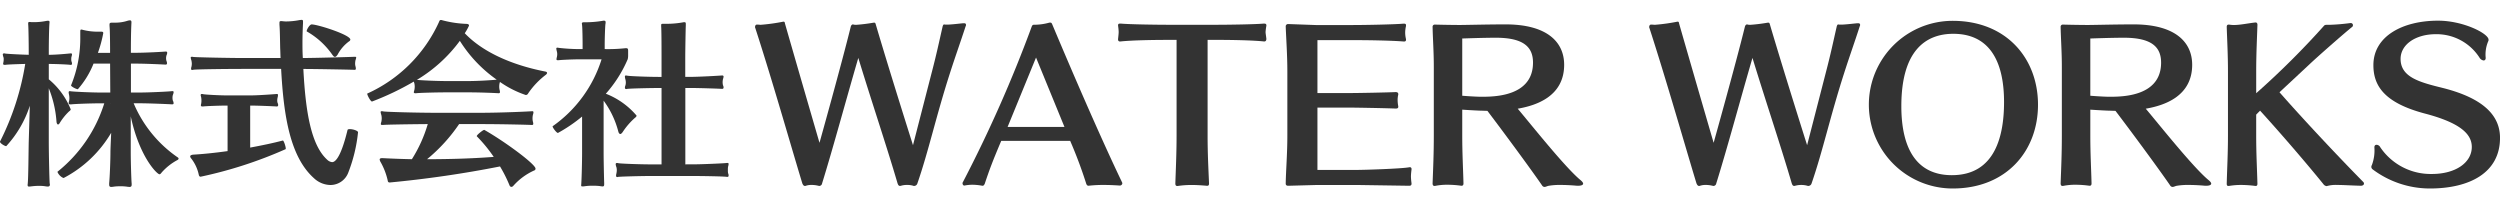
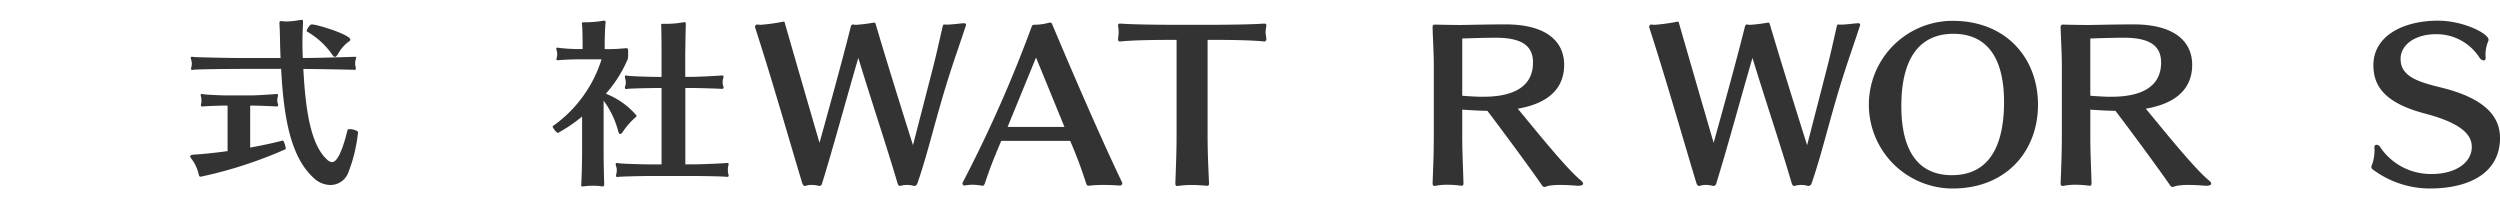
<svg xmlns="http://www.w3.org/2000/svg" width="252" height="20" viewBox="0 0 252 20">
  <g id="グループ_954" data-name="グループ 954" transform="translate(-217 -2785)">
    <g id="グループ_848" data-name="グループ 848" transform="translate(189.424 2510.96)">
-       <path id="パス_1659" data-name="パス 1659" d="M34.834,280.44c0,.069-.019.124-.112.124h-.056c-.224-.035-1.429-.091-2.172-.091v1.548a7.586,7.586,0,0,1,2.209,3.024c0,.054-.037.125-.168.214a5.753,5.753,0,0,0-.963,1.209c-.057.072-.094.107-.15.107-.074,0-.128-.124-.149-.248a11.026,11.026,0,0,0-.78-3.4v5.459c0,.943.057,3.771.093,4.109,0,.052.02.089.02.124,0,.142-.056.214-.224.214a2.091,2.091,0,0,1-.278-.035,4.214,4.214,0,0,0-.556-.037,5.821,5.821,0,0,0-.687.037c-.166.017-.259.035-.355.035s-.147-.035-.147-.161c0-.054.019-.125.019-.214.056-.514.074-3.165.093-4.073l.11-3.7a10.94,10.94,0,0,1-2.375,4.073c-.168,0-.631-.3-.631-.444V288.3a26.618,26.618,0,0,0,2.543-7.828c-.834.02-1.819.056-2,.091H28.04c-.128,0-.147-.055-.147-.108,0-.069.037-.161.037-.23a1.1,1.1,0,0,0,.018-.231.548.548,0,0,0-.018-.178,1.7,1.7,0,0,1-.074-.286c0-.071.037-.124.149-.124.035,0,.074.02.11.02.2.034,1.43.1,2.357.124v-.41c0-.5-.019-2.347-.055-2.685v-.072c0-.107.035-.142.149-.142.055,0,.147.02.258.02h.185a6.389,6.389,0,0,0,1.151-.108,1.747,1.747,0,0,1,.241-.035c.113,0,.168.035.168.124v.054c-.055.463-.075,2.312-.075,2.756v.5c.78,0,2.041-.124,2.191-.144h.037c.093,0,.112.054.112.107a1.145,1.145,0,0,1-.056.248.814.814,0,0,0-.018.214.875.875,0,0,0,.018.231A.6.6,0,0,1,34.834,280.44Zm9.038,10.974c-.093.123-.147.179-.222.179-.241,0-2.023-1.746-2.895-5.836v3.593c0,.96.055,2.828.093,3.184v.106c0,.161-.057.23-.224.23a2.344,2.344,0,0,1-.3-.034,5.161,5.161,0,0,0-.594-.035,5.4,5.4,0,0,0-.648.035,2.165,2.165,0,0,1-.281.034c-.166,0-.221-.069-.221-.248V292.5c.055-.533.128-2.224.128-3.148,0-.231.038-1.085.075-1.938A12,12,0,0,1,34,291.965h-.038a1.14,1.14,0,0,1-.594-.606c0-.016,0-.016.019-.034a14.259,14.259,0,0,0,4.7-6.884H37.8c-1.151,0-2.821.07-3.043.107h-.075c-.15,0-.185-.054-.185-.125a.789.789,0,0,1,.035-.178,1.413,1.413,0,0,0,.038-.32,1.777,1.777,0,0,0-.038-.357,1.491,1.491,0,0,1-.035-.23.115.115,0,0,1,.131-.125c.035,0,.072.02.13.02.222.034,1.985.123,3.08.123h.854l-.018-2.915h-1.67a8.854,8.854,0,0,1-1.578,2.578c-.185,0-.725-.3-.687-.392a12.5,12.5,0,0,0,.929-4.909v-.48c0-.178.016-.233.11-.233a1.122,1.122,0,0,1,.168.037,6.046,6.046,0,0,0,1.522.178H37.8c.149,0,.185.055.185.144a12.7,12.7,0,0,1-.539,1.99h1.226c0-.444,0-2.134-.057-2.721v-.124c0-.142.038-.2.278-.2h.26a3.93,3.93,0,0,0,1.245-.178,1.078,1.078,0,0,1,.278-.054c.11,0,.149.071.149.179v.069c-.056.962-.056,2.7-.056,2.954v.069h.464c1.077,0,2.877-.106,3.026-.124H44.3a.116.116,0,0,1,.13.124.727.727,0,0,1-.075.267,1.16,1.16,0,0,0-.038.268,1.044,1.044,0,0,0,.038.285.6.6,0,0,1,.056.231c0,.089-.037.141-.149.141h-.019c-.222-.016-1.985-.1-2.97-.1h-.5v2.915h.815c1.058,0,3.137-.106,3.323-.142h.056c.075,0,.112.037.112.106A1.025,1.025,0,0,1,45,283.6a1.12,1.12,0,0,0,0,.57.573.573,0,0,1,.075.267c0,.07-.037.107-.15.107h-.035c-.26-.018-2.282-.107-3.305-.107h-.537a12.5,12.5,0,0,0,4.4,5.425c.093.053.13.106.13.158a.182.182,0,0,1-.093.125A5.689,5.689,0,0,0,43.872,291.414Zm-5.178-6.972h-.018l.018.034Z" transform="translate(0 0.013)" fill="#333" />
      <path id="パス_1660" data-name="パス 1660" d="M42.692,291.852c-.075,0-.149-.035-.185-.178a4,4,0,0,0-.762-1.653.391.391,0,0,1-.11-.214c0-.106.147-.161.3-.178.967-.054,2.191-.178,3.471-.357v-4.588h-.224c-.574,0-2.022.052-2.244.089h-.075c-.11,0-.149-.054-.149-.124s.038-.142.038-.214a1.176,1.176,0,0,0,.018-.267,1.089,1.089,0,0,0-.018-.248c0-.089-.056-.214-.056-.3a.1.1,0,0,1,.11-.106.4.4,0,0,1,.131.017c.222.052,1.708.124,2.244.124h2.674c.631,0,2.357-.124,2.5-.141h.038c.075,0,.093.054.093.123a.963.963,0,0,1-.037.231,1.328,1.328,0,0,0-.038.3.776.776,0,0,0,.038.25.454.454,0,0,1,.055.213c0,.089-.035.142-.149.142h-.018c-.222-.02-1.82-.089-2.487-.089h-.166v4.232c1.149-.214,2.282-.444,3.286-.711.09-.037.3.6.3.8,0,.037,0,.073-.02.073A43.086,43.086,0,0,1,42.692,291.852Zm14.885-.426a1.926,1.926,0,0,1-1.8,1.262,2.484,2.484,0,0,1-1.653-.676c-2.393-2.134-3.062-6.188-3.32-11.027H46.867c-1.3,0-4.694.034-4.918.089a.258.258,0,0,1-.112.017c-.093,0-.11-.054-.11-.125a.665.665,0,0,1,.038-.195,1.672,1.672,0,0,0,.037-.3,1.887,1.887,0,0,0-.037-.319,1.646,1.646,0,0,1-.076-.3c0-.054.038-.089.113-.089a.494.494,0,0,1,.147.017c.224.037,3.638.108,4.918.108h3.88c-.019-.32-.019-.623-.037-.945-.02-.746-.02-1.723-.075-2.417v-.159c0-.144.019-.2.168-.2a.791.791,0,0,1,.185.018c.072,0,.185.018.316.018a7.34,7.34,0,0,0,1.279-.125,2.116,2.116,0,0,1,.278-.035c.131,0,.149.054.149.178v.161c-.035.622-.056,1.351-.056,2.01,0,.374,0,.925.038,1.495h.055c1.114,0,5.012-.108,5.159-.125h.057c.074,0,.11.035.11.089a1.854,1.854,0,0,1-.075.267,1.763,1.763,0,0,0-.035.32,1.016,1.016,0,0,0,.035.285,1,1,0,0,1,.038.213c0,.089-.019.144-.131.144h-.018c-.224-.02-4.028-.089-5.142-.089.224,4.41.8,7.685,2.394,9.142a.841.841,0,0,0,.5.25c.185,0,.8-.107,1.558-3.238.019-.072.112-.089.241-.089.316,0,.817.161.817.32A15.454,15.454,0,0,1,57.577,291.426ZM56.5,279.543c-.112.162-.185.231-.278.231-.075,0-.149-.069-.243-.195a7.866,7.866,0,0,0-2.58-2.365c-.019,0-.019-.02-.019-.037,0-.161.3-.676.5-.676.612,0,3.9,1.049,3.9,1.529a.222.222,0,0,1-.128.178A3.952,3.952,0,0,0,56.5,279.543Z" transform="translate(5.11 0)" fill="#333" />
-       <path id="パス_1661" data-name="パス 1661" d="M70.946,283.452a.273.273,0,0,1-.241.161,10.2,10.2,0,0,1-2.6-1.317c-.02.037-.02.089-.038.125a1.582,1.582,0,0,0-.037.32,1.418,1.418,0,0,0,.037.355.907.907,0,0,1,.038.214.115.115,0,0,1-.131.124h-.018c-.241-.017-1.726-.089-3.083-.089H62.742c-1.1,0-2.877.052-3.08.089h-.093c-.11,0-.149-.037-.149-.109a1.274,1.274,0,0,1,.056-.212,2.213,2.213,0,0,0,.037-.338,1.8,1.8,0,0,0-.037-.338c-.018-.054-.038-.106-.056-.178a27.9,27.9,0,0,1-4.213,2.011c-.149,0-.483-.642-.483-.784v-.017a14.472,14.472,0,0,0,7.237-7.222c.038-.106.075-.195.185-.195a.262.262,0,0,1,.113.017,10.991,10.991,0,0,0,2.5.375c.168.017.224.071.224.178a5.134,5.134,0,0,1-.427.764c1.726,1.815,4.565,3.165,8.109,3.86.113.017.188.071.188.142,0,.052-.038.106-.113.178A7.905,7.905,0,0,0,70.946,283.452Zm-1.485,9.3a.286.286,0,0,1-.2.123.213.213,0,0,1-.187-.141,14.227,14.227,0,0,0-.964-1.921,111.4,111.4,0,0,1-11.119,1.618c-.093,0-.185-.034-.2-.195a6.745,6.745,0,0,0-.7-1.832.774.774,0,0,1-.113-.285c0-.09.076-.143.241-.143h.057q1.477.078,2.951.107a13.973,13.973,0,0,0,1.6-3.54c-2.006.017-4.324.054-4.491.089h-.093c-.113,0-.149-.035-.149-.106a1.112,1.112,0,0,1,.055-.214,2.058,2.058,0,0,0,.038-.338,1.682,1.682,0,0,0-.038-.338,1.726,1.726,0,0,1-.074-.3c0-.056.037-.089.112-.089a.509.509,0,0,1,.149.017c.2.052,3.34.142,5.492.142h4.179c2.355,0,5.177-.142,5.324-.159h.037c.093,0,.112.052.112.123a1.175,1.175,0,0,1-.056.25,1.607,1.607,0,0,0-.037.32,1.42,1.42,0,0,0,.037.355.85.85,0,0,1,.037.214.115.115,0,0,1-.13.124H71.3c-.241-.017-2.97-.089-5.307-.089H63.986a16.725,16.725,0,0,1-3.23,3.54c2.322,0,4.6-.071,6.719-.233a14.637,14.637,0,0,0-1.708-2.079v-.02c0-.124.633-.622.744-.622h.018c2.153,1.228,5.159,3.468,5.159,3.9a.187.187,0,0,1-.147.195A6.192,6.192,0,0,0,69.461,292.756Zm-5.4-14.6a14.822,14.822,0,0,1-4.326,3.931c.391.054,2.062.124,3.008.124h2.134c1.058,0,2.4-.089,2.9-.141A13.594,13.594,0,0,1,64.061,278.153Z" transform="translate(9.868 0.004)" fill="#333" />
      <path id="パス_1662" data-name="パス 1662" d="M75.481,287.349c-.093.124-.168.178-.222.178-.093,0-.168-.107-.2-.231a9.106,9.106,0,0,0-1.486-3.13v5.317c0,.712.038,2.491.057,3.007v.089c0,.178-.037.231-.168.231a1.753,1.753,0,0,1-.278-.037,6.559,6.559,0,0,0-.687-.034,5.343,5.343,0,0,0-.836.054,1.137,1.137,0,0,1-.221.017c-.113,0-.13-.037-.13-.107s.016-.141.016-.25c.038-.585.076-2.223.076-2.951v-3.736a15.4,15.4,0,0,1-2.432,1.653c-.149,0-.539-.533-.539-.657v-.017A12.965,12.965,0,0,0,73.365,280H71.046c-.575,0-1.781.054-2,.089h-.094c-.109,0-.13-.035-.13-.106a.8.8,0,0,1,.037-.2,1.468,1.468,0,0,0,.038-.3,1.16,1.16,0,0,0-.038-.284,2.037,2.037,0,0,1-.055-.267c0-.072.018-.107.11-.107a.374.374,0,0,1,.131.018,18.5,18.5,0,0,0,2,.124h.409v-.481c0-.481-.019-1.743-.056-1.956,0-.054-.018-.089-.018-.124,0-.107.055-.144.24-.144h.259a10.39,10.39,0,0,0,1.578-.141.467.467,0,0,1,.149-.018c.13,0,.168.054.168.159a.679.679,0,0,1-.018.179c-.038.284-.075,1.548-.075,2.062v.464a16.285,16.285,0,0,0,2.1-.09h.075c.166,0,.187.107.187.25v.41a1.822,1.822,0,0,1-.038.444,12.881,12.881,0,0,1-2.209,3.485,7.752,7.752,0,0,1,3.1,2.207.271.271,0,0,1-.131.195A7.067,7.067,0,0,0,75.481,287.349Zm10.69,4.358c0,.089-.035.142-.11.142H86c-.222-.054-2.5-.09-3.507-.09h-4.12c-1.021,0-3.1.055-3.323.09-.037,0-.055.018-.093.018-.093,0-.13-.054-.13-.142a1.142,1.142,0,0,1,.037-.231,1.787,1.787,0,0,0,.038-.338,1.352,1.352,0,0,0-.038-.283,1.039,1.039,0,0,1-.075-.3.115.115,0,0,1,.131-.124.388.388,0,0,1,.13.017c.222.055,2.3.124,3.323.124h1.039v-7.7h-.26c-1.02,0-2.97.052-3.192.089a.844.844,0,0,0-.093.017c-.11,0-.149-.054-.149-.142a.685.685,0,0,1,.055-.231,1.2,1.2,0,0,0,.038-.267,1.288,1.288,0,0,0-.038-.32,1.164,1.164,0,0,1-.055-.3c0-.072.018-.106.11-.106a.4.4,0,0,1,.131.017c.222.054,2.172.124,3.192.124h.26v-1.993c0-.515,0-2.7-.037-3.111v-.108c0-.123.037-.141.2-.141h.446a9.358,9.358,0,0,0,1.541-.144.535.535,0,0,1,.147-.016c.131,0,.149.052.149.178v.159c-.018.285-.055,2.687-.055,3.2v1.974h.428c1,0,3.1-.124,3.245-.141h.059a.114.114,0,0,1,.13.123,1.008,1.008,0,0,1-.057.231,1.567,1.567,0,0,0-.038.3,1.349,1.349,0,0,0,.038.338.463.463,0,0,1,.057.214c0,.089-.038.142-.15.142H85.5c-.224-.017-2.265-.089-3.266-.089H81.81v7.7H82.5c1,0,3.321-.106,3.488-.141h.075c.075,0,.11.035.11.106a1.322,1.322,0,0,1-.055.267,1.666,1.666,0,0,0-.018.338,1.449,1.449,0,0,0,.018.32A.536.536,0,0,1,86.171,291.707Z" transform="translate(14.848 0.021)" fill="#333" />
      <path id="パス_1663" data-name="パス 1663" d="M103.041,281.377c-1.422,4.427-2.143,7.826-3.279,11.107a.352.352,0,0,1-.329.257.226.226,0,0,1-.1-.021,1.99,1.99,0,0,0-.6-.08,1.968,1.968,0,0,0-.619.08c-.041,0-.061.021-.083.021-.2,0-.226-.179-.267-.257-1.094-3.736-2.6-8.2-3.958-12.649-1.238,4.231-2.5,8.934-3.65,12.649a.3.3,0,0,1-.29.257c-.04,0-.061-.021-.1-.021a2.69,2.69,0,0,0-.68-.08,1.654,1.654,0,0,0-.556.08.185.185,0,0,1-.1.021c-.165,0-.225-.179-.267-.257-1.216-4.012-3.032-10.4-4.744-15.671-.02-.02-.02-.06-.02-.1,0-.118.061-.237.185-.237h.041c.125,0,.25.02.352.02a18.86,18.86,0,0,0,2.267-.316h.042c.082,0,.124.1.124.178,1.4,4.882,3.484,12.035,3.484,12.035s2.248-8.023,3.154-11.718c.042-.139.124-.218.229-.218.019,0,.041.021.06.021a1.157,1.157,0,0,0,.269.02,17.065,17.065,0,0,0,1.753-.218h.061c.1,0,.124.1.146.178,1.421,4.823,3.752,12.175,3.752,12.175l1.9-7.372c.473-1.8.742-3.083,1.094-4.623.041-.1.06-.179.165-.179.02,0,.041.021.061.021h.164c.517,0,1.362-.119,1.711-.14h.064c.124,0,.184.06.184.159a.258.258,0,0,1-.041.158C104.114,278.216,103.64,279.52,103.041,281.377Z" transform="translate(20.287 0.043)" fill="#333" />
      <path id="パス_1664" data-name="パス 1664" d="M114.843,292.442a.251.251,0,0,1-.269.235c-.577-.039-1.092-.06-1.565-.06a12.8,12.8,0,0,0-1.568.08c-.146,0-.187-.1-.229-.178a45.189,45.189,0,0,0-1.627-4.346h-6.95c-.845,2-1.155,2.805-1.67,4.346-.063.1-.1.178-.206.178h-.042a5.456,5.456,0,0,0-.99-.1,4.148,4.148,0,0,0-.783.078H98.9c-.1,0-.166-.119-.166-.235,0-.021,0-.061.022-.08a134.491,134.491,0,0,0,6.969-15.751c.042-.06.061-.139.206-.139a5.812,5.812,0,0,0,1.568-.218h.082c.124,0,.146.08.188.159,1.627,3.873,4.679,11.006,7.049,15.948C114.821,292.381,114.843,292.4,114.843,292.442Zm-8.7-12.668-2.866,6.995h5.732Z" transform="translate(25.865 0.066)" fill="#333" />
      <path id="パス_1665" data-name="パス 1665" d="M124.973,278.129h-.041c-1.073-.119-3.3-.158-4.577-.158H119.26V287.6c0,1.876.083,3.339.145,4.841,0,.119-.019.236-.185.236h-.041c-.432-.039-.989-.08-1.524-.08a9.366,9.366,0,0,0-1.4.1h-.061c-.164,0-.185-.139-.185-.257.042-1.325.124-2.965.124-4.882v-9.585h-1.072c-1.3,0-3.507.039-4.577.158h-.042a.18.18,0,0,1-.206-.2v-.059c.041-.375.06-.554.06-.711a4.786,4.786,0,0,0-.06-.613v-.039c0-.14.06-.179.206-.179h.083c.844.078,3.525.119,4.948.119h4.474c1.4,0,4.085-.041,4.951-.119h.061c.145,0,.226.039.226.179v.039a5.8,5.8,0,0,0-.082.613c0,.157.04.336.082.711C125.179,278.031,125.118,278.129,124.973,278.129Z" transform="translate(30.042 0.089)" fill="#333" />
-       <path id="パス_1666" data-name="パス 1666" d="M135.31,292.476c0,.139-.083.2-.228.2l-5.32-.08h-3.938l-2.948.08c-.185,0-.248-.1-.248-.217.02-1.283.165-3,.165-4.861v-6.4c0-1.76-.124-3.379-.165-4.585a.232.232,0,0,1,.248-.238l2.784.1h3.649c1.423,0,4.31-.06,5.176-.139h.061c.146,0,.207.039.207.158v.08a2.97,2.97,0,0,0-.083.672,2.928,2.928,0,0,0,.083.651v.06c0,.119-.061.178-.185.178h-.042c-1.235-.1-3.526-.137-4.8-.137h-3.9v5.335h2.97c1.153,0,4.082-.059,4.907-.1.165,0,.27.059.27.2v.06a2.112,2.112,0,0,0-.064.554,3.167,3.167,0,0,0,.064.611v.059c0,.138-.1.178-.27.178-.825-.039-3.939-.1-4.907-.1h-2.97v6.285h3.9c.826,0,4.476-.119,5.3-.259a.954.954,0,0,0,.1-.018.169.169,0,0,1,.185.178v.059a6.224,6.224,0,0,0-.061.693,5.616,5.616,0,0,0,.061.693Z" transform="translate(34.548 0.089)" fill="#333" />
      <path id="パス_1667" data-name="パス 1667" d="M148.662,292.438c0,.137-.185.217-.495.217h-.124c-.659-.059-1.2-.08-1.648-.08a6.537,6.537,0,0,0-1.175.08c-.166.021-.311.119-.455.119a.3.3,0,0,1-.247-.158c-1.114-1.62-3.795-5.257-5.506-7.51-.124,0-.578-.02-.723-.02-.619-.02-1.813-.1-1.813-.1v2.549c0,1.917.083,3.281.124,4.882,0,.1-.022.237-.185.237h-.044a10.353,10.353,0,0,0-1.38-.1,6.116,6.116,0,0,0-1.258.119h-.061c-.165,0-.185-.159-.185-.257.061-1.661.123-2.965.123-4.862V280.7c0-1.6-.1-2.828-.123-4.072a.217.217,0,0,1,.247-.217s1.444.039,2.536.039c.495,0,2.806-.06,4.579-.06,4.1,0,5.9,1.72,5.9,4.072,0,3.2-2.846,4.112-4.681,4.426,1.4,1.661,4.823,5.969,6.35,7.213C148.579,292.241,148.662,292.36,148.662,292.438Zm-5.053-12.193c0-1.542-.907-2.51-3.752-2.51-1.238,0-3.381.078-3.381.078v5.77s.968.08,1.732.1h.412C141.773,283.684,143.609,282.577,143.609,280.246Z" transform="translate(38.494 0.108)" fill="#333" />
      <path id="パス_1668" data-name="パス 1668" d="M169.148,281.377c-1.422,4.427-2.143,7.826-3.278,11.107a.356.356,0,0,1-.33.257.22.22,0,0,1-.1-.021,2.365,2.365,0,0,0-1.218,0c-.04,0-.06.021-.082.021-.206,0-.228-.179-.269-.257-1.092-3.736-2.6-8.2-3.96-12.649-1.237,4.231-2.492,8.934-3.649,12.649a.3.3,0,0,1-.288.257c-.041,0-.063-.021-.105-.021a2.683,2.683,0,0,0-.68-.08,1.646,1.646,0,0,0-.555.08.185.185,0,0,1-.1.021c-.165,0-.226-.179-.267-.257-1.218-4.012-3.034-10.4-4.745-15.671-.02-.02-.02-.06-.02-.1,0-.118.061-.237.185-.237h.042c.124,0,.248.02.35.02a18.741,18.741,0,0,0,2.267-.316h.042c.082,0,.124.1.124.178,1.4,4.882,3.484,12.035,3.484,12.035s2.248-8.023,3.155-11.718c.041-.139.123-.218.228-.218.019,0,.041.021.061.021a1.139,1.139,0,0,0,.267.02,17.068,17.068,0,0,0,1.753-.218h.061c.1,0,.124.1.146.178,1.422,4.823,3.752,12.175,3.752,12.175l1.9-7.372c.473-1.8.74-3.083,1.092-4.623.041-.1.061-.179.165-.179.02,0,.042.021.061.021h.166c.514,0,1.361-.119,1.71-.14h.063c.124,0,.185.06.185.159a.259.259,0,0,1-.041.158C170.221,278.216,169.745,279.52,169.148,281.377Z" transform="translate(44.314 0.043)" fill="#333" />
      <path id="パス_1669" data-name="パス 1669" d="M174.223,293.016a8.449,8.449,0,1,1,0-16.9c5.4,0,8.6,3.775,8.6,8.459C182.822,289.241,179.626,293.016,174.223,293.016ZM179.4,284.3c0-4.308-1.609-6.877-5.116-6.877-2.741,0-5.237,1.641-5.237,7.293,0,4.347,1.588,6.957,5.094,6.957C178.553,291.673,179.4,287.62,179.4,284.3Z" transform="translate(50.184 0.024)" fill="#333" />
      <path id="パス_1670" data-name="パス 1670" d="M195.094,292.438c0,.137-.185.217-.495.217h-.124c-.659-.059-1.194-.08-1.648-.08a6.558,6.558,0,0,0-1.175.08c-.165.021-.309.119-.455.119a.3.3,0,0,1-.247-.158c-1.114-1.62-3.793-5.257-5.506-7.51-.124,0-.575-.02-.721-.02-.618-.02-1.815-.1-1.815-.1v2.549c0,1.917.083,3.281.124,4.882,0,.1-.02.237-.187.237h-.04a10.394,10.394,0,0,0-1.383-.1,6.121,6.121,0,0,0-1.257.119H180.1c-.166,0-.185-.159-.185-.257.061-1.661.123-2.965.123-4.862V280.7c0-1.6-.1-2.828-.123-4.072a.217.217,0,0,1,.247-.217s1.443.039,2.537.039c.494,0,2.8-.06,4.577-.06,4.1,0,5.9,1.72,5.9,4.072,0,3.2-2.846,4.112-4.679,4.426,1.4,1.661,4.824,5.969,6.35,7.213C195.013,292.241,195.094,292.36,195.094,292.438Zm-5.052-12.193c0-1.542-.907-2.51-3.752-2.51-1.238,0-3.383.078-3.383.078v5.77s.969.08,1.732.1h.413C188.207,283.684,190.043,282.577,190.043,280.246Z" transform="translate(55.372 0.108)" fill="#333" />
-       <path id="パス_1671" data-name="パス 1671" d="M206.032,292.484c0,.119-.124.217-.309.217-.927-.02-1.753-.08-2.392-.08a3.238,3.238,0,0,0-.99.1c-.02,0-.061.018-.083.018a.489.489,0,0,1-.331-.217c-2.04-2.51-4.557-5.4-6.37-7.391l-.391.4V287.6c0,1.9.082,3.3.124,4.862v.059c0,.1-.042.2-.165.2h-.042a11.373,11.373,0,0,0-1.444-.1,7.253,7.253,0,0,0-1.216.1h-.061c-.165,0-.165-.139-.165-.257.041-1.6.124-2.965.124-4.862v-6.4c0-1.778-.083-3.122-.124-4.505,0-.1.019-.237.185-.237h.063a3.221,3.221,0,0,0,.453.039c.68,0,1.464-.179,2.186-.256h.019c.146,0,.188.118.188.217v.059c-.042,1.3-.124,2.885-.124,4.664v2.193a82.706,82.706,0,0,0,6.866-6.835.332.332,0,0,1,.185-.06h.289a20.23,20.23,0,0,0,2.143-.178h.042a.211.211,0,0,1,.226.217.214.214,0,0,1-.063.158c-1.01.811-3.732,3.221-4.309,3.775l-3.031,2.825c2.184,2.491,5.63,6.186,8.433,9.032A.241.241,0,0,1,206.032,292.484Z" transform="translate(59.834 0.062)" fill="#333" />
      <path id="パス_1672" data-name="パス 1672" d="M208.783,293.02a9.612,9.612,0,0,1-5.773-1.936.336.336,0,0,1-.124-.238.422.422,0,0,1,.061-.2,4.191,4.191,0,0,0,.248-1.777c0-.179.1-.256.226-.256a.449.449,0,0,1,.371.256,6.136,6.136,0,0,0,5.2,2.688c2.392,0,4.022-1.147,4.022-2.727,0-1.325-1.218-2.451-4.786-3.379-4.062-1.088-5.133-2.807-5.133-4.862,0-2.943,2.99-4.485,6.516-4.485,2.558,0,5.091,1.3,5.091,1.916a.293.293,0,0,1-.04.178,3.4,3.4,0,0,0-.247,1.66c0,.159-.082.257-.206.257a.573.573,0,0,1-.413-.276,5.139,5.139,0,0,0-4.412-2.372c-2.044,0-3.548,1.047-3.548,2.489,0,1.839,1.9,2.352,4.228,2.924,4.247,1.068,5.795,2.866,5.795,5.04C215.857,291.439,212.783,293.02,208.783,293.02Z" transform="translate(63.719 0.02)" fill="#333" />
    </g>
    <rect id="長方形_887" data-name="長方形 887" width="252" height="20" transform="translate(217 2785)" fill="#fff" opacity="0" />
  </g>
</svg>